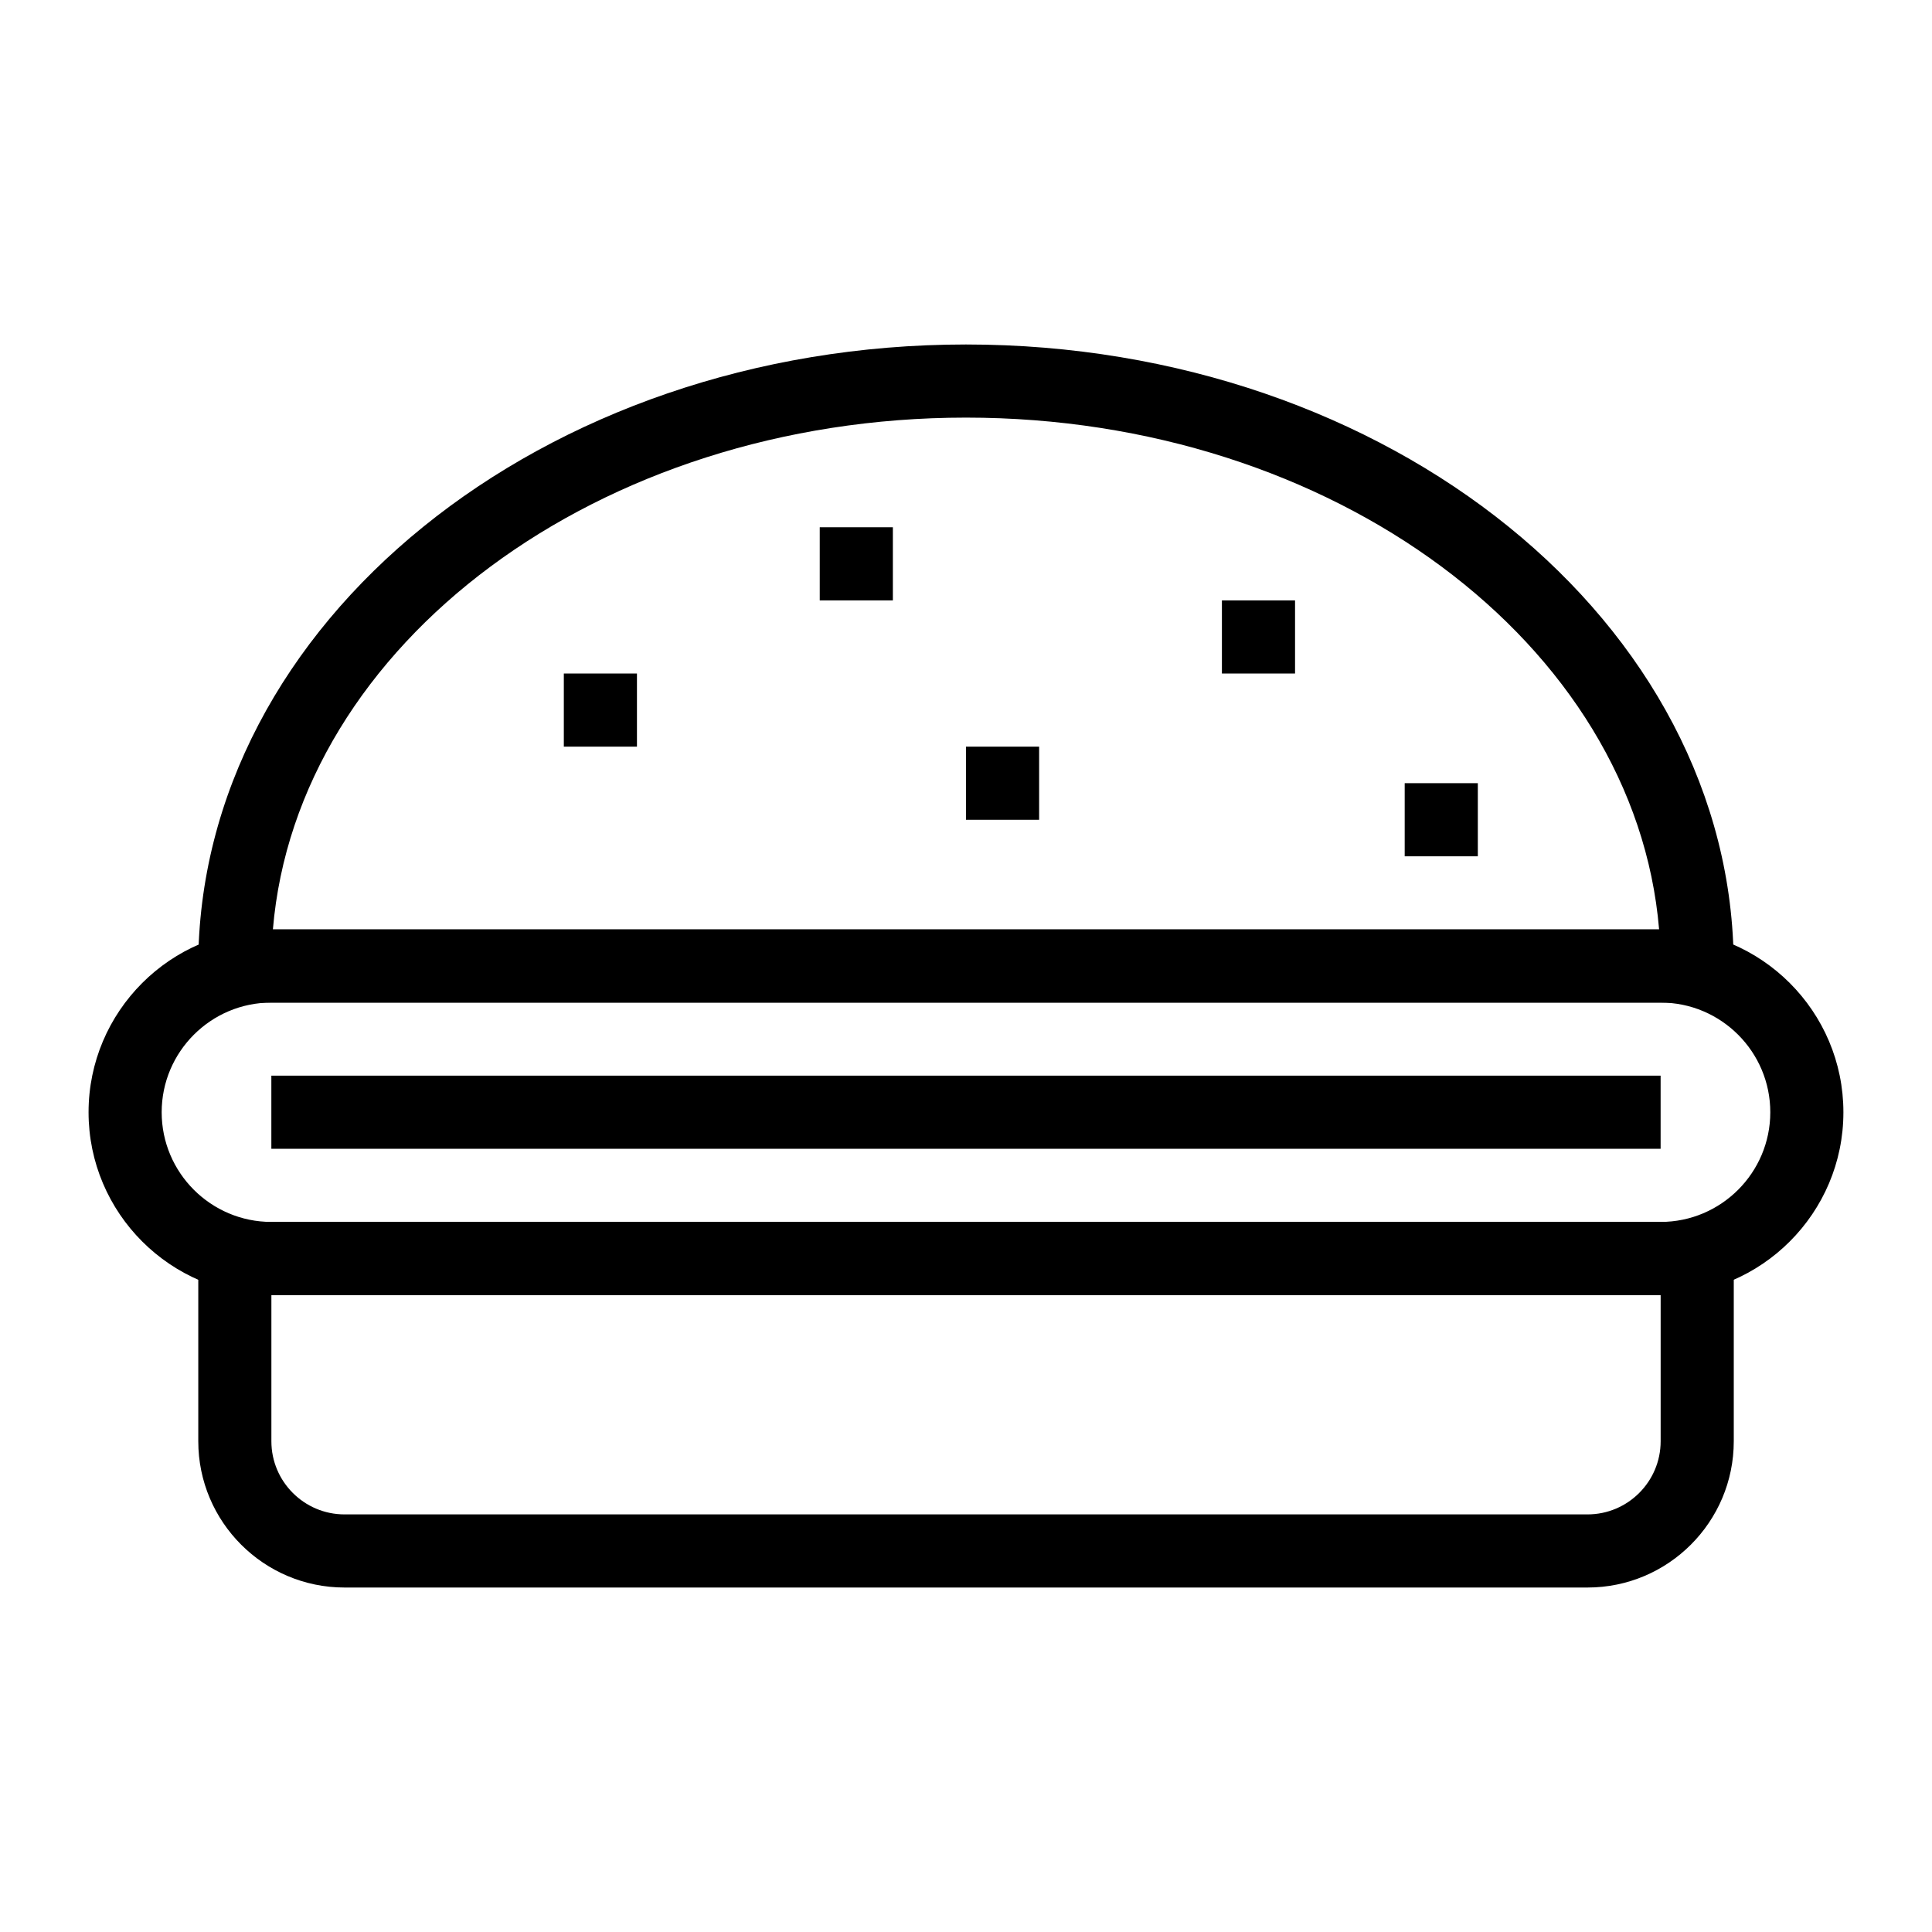
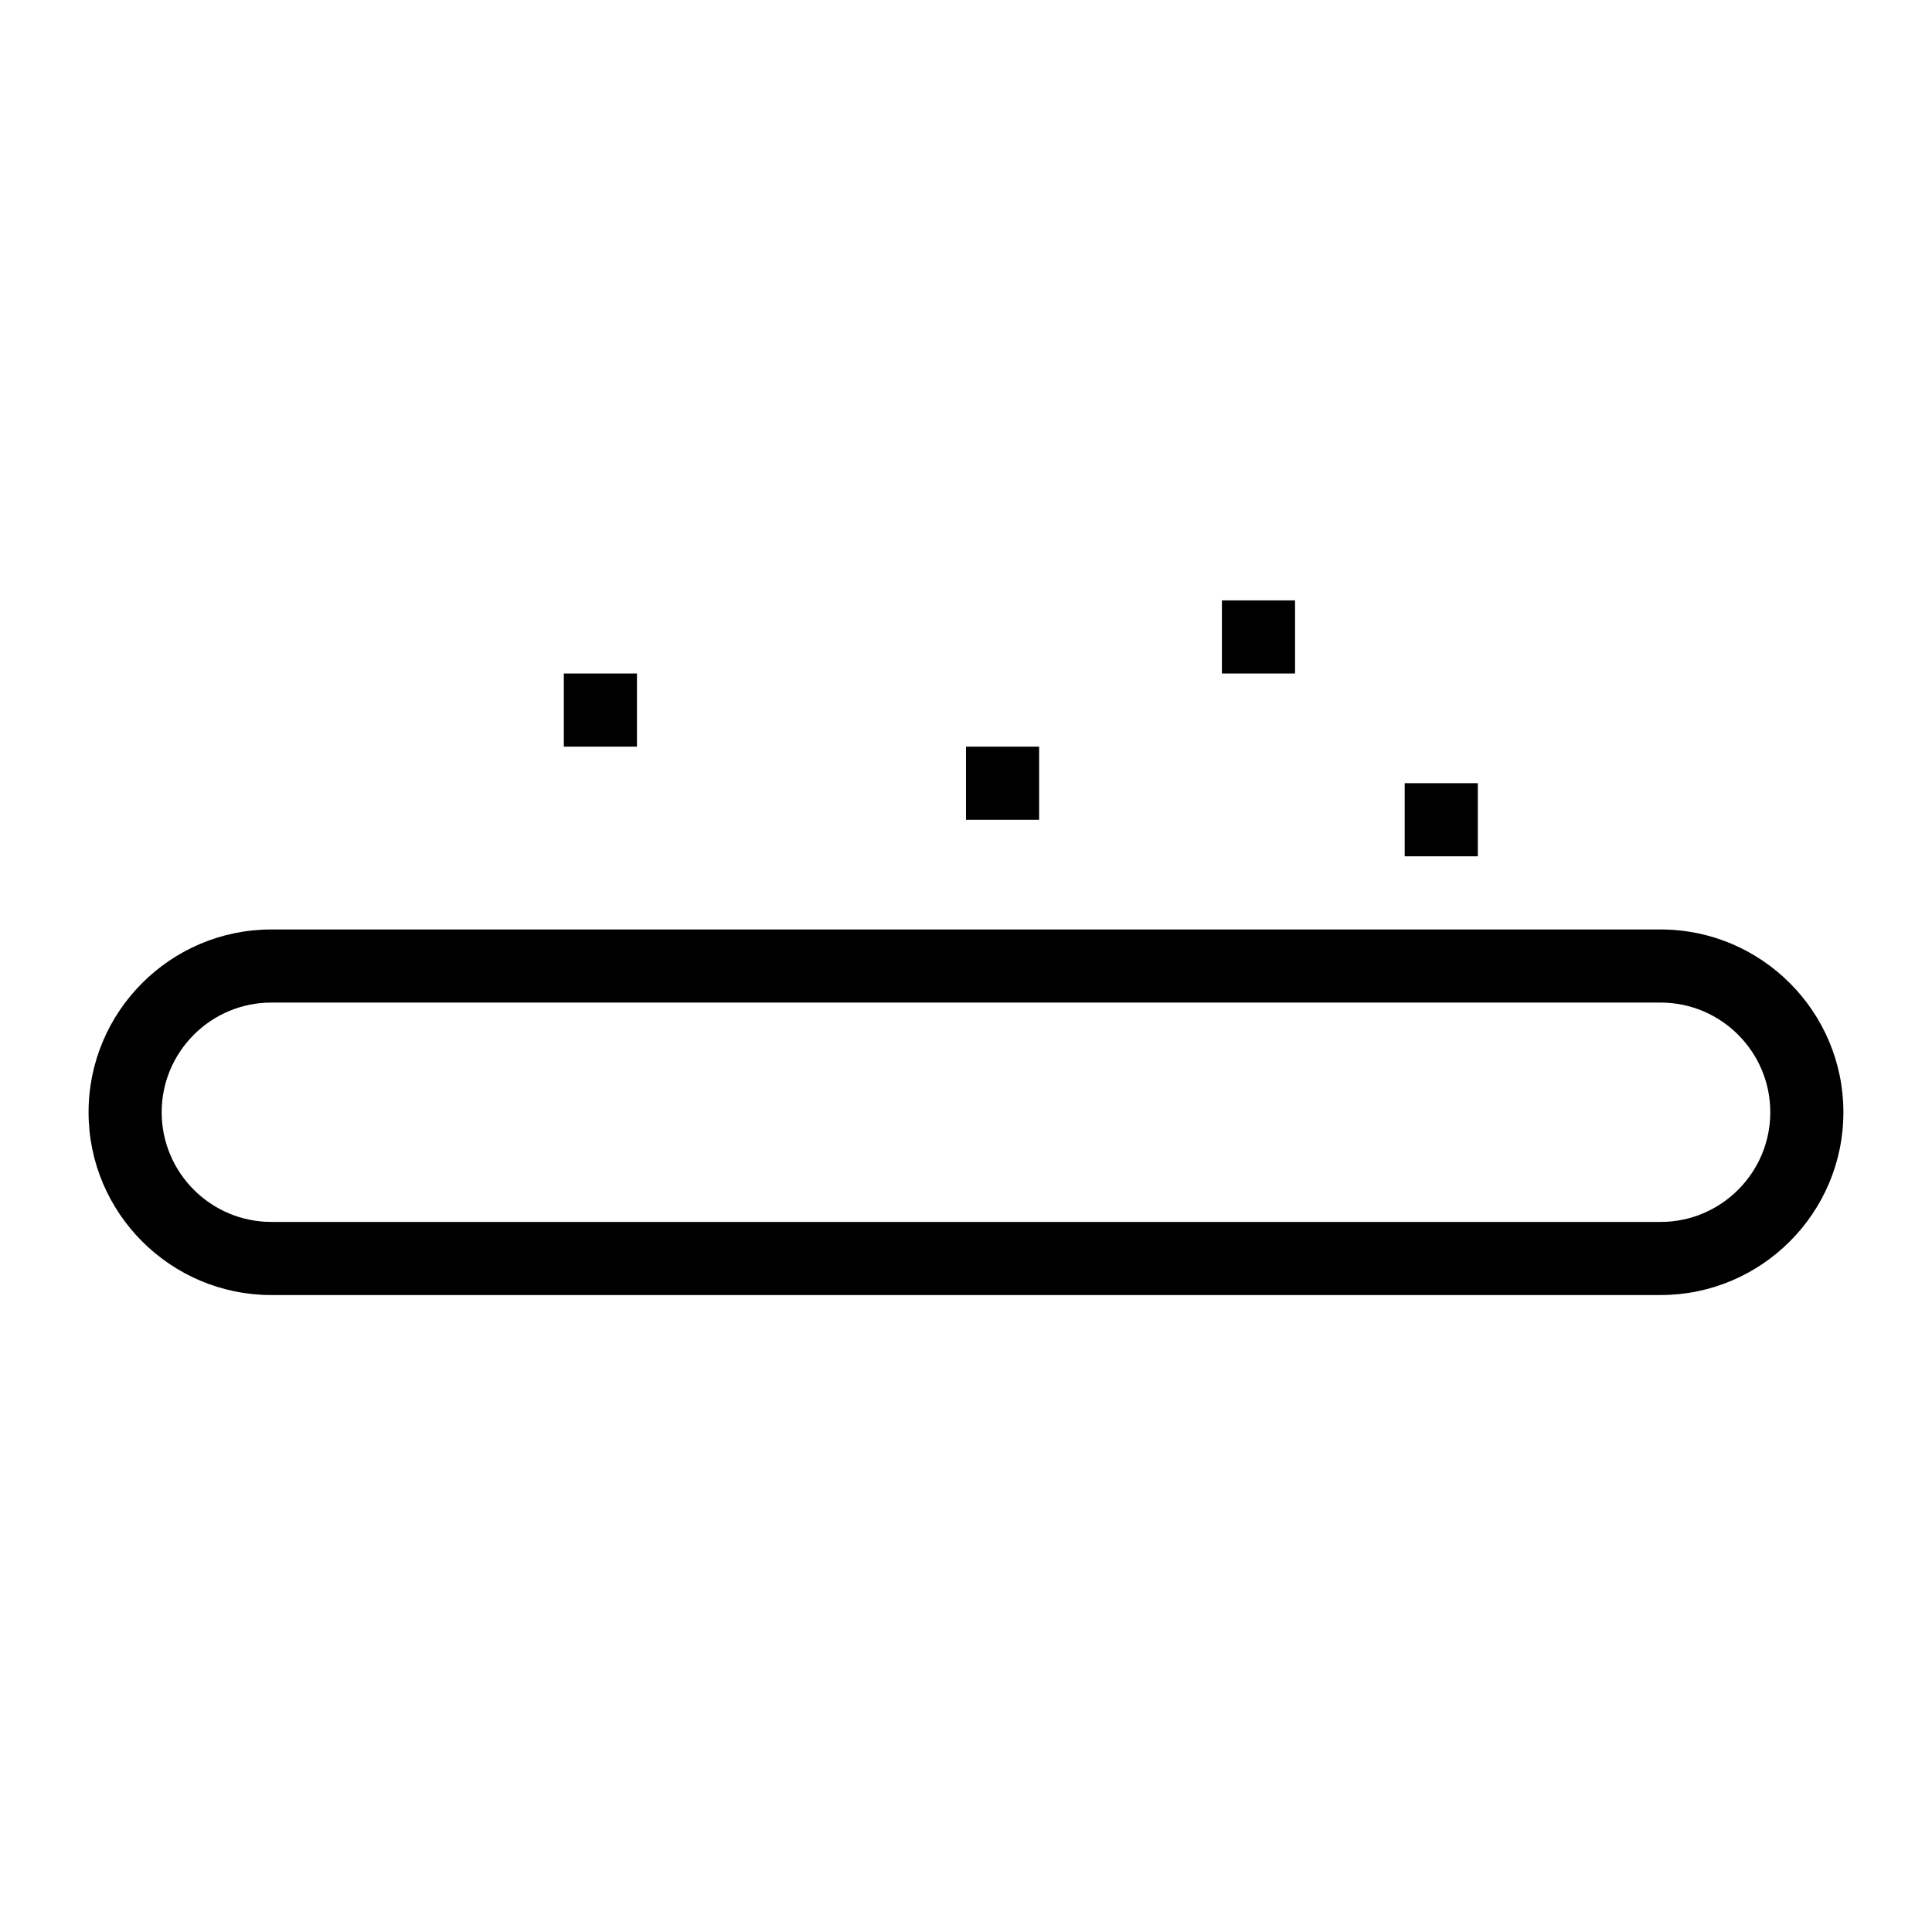
<svg xmlns="http://www.w3.org/2000/svg" fill="#000000" width="800px" height="800px" version="1.1" viewBox="144 144 512 512">
  <g>
    <path d="m584.08 487.2h-368.17c-26.711 0-48.441-21.734-48.441-48.441 0-26.711 21.734-48.441 48.441-48.441h368.17c26.711 0 48.441 21.734 48.441 48.441 0.004 26.711-21.73 48.441-48.441 48.441zm-368.17-77.508c-16.027 0-29.066 13.039-29.066 29.066s13.039 29.066 29.066 29.066h368.17c16.027 0 29.066-13.039 29.066-29.066s-13.039-29.066-29.066-29.066z" />
-     <path d="m215.91 429.06h368.17v19.379h-368.17z" />
-     <path d="m564.71 564.71h-329.41c-21.371 0-38.754-17.379-38.754-38.754v-58.133h406.92v58.133c0 21.371-17.387 38.754-38.754 38.754zm-348.79-77.512v38.754c0 10.684 8.691 19.379 19.379 19.379h329.41c10.688 0 19.379-8.695 19.379-19.379v-38.754z" />
-     <path d="m603.46 409.69h-406.93v-9.688c0-90.82 91.27-164.71 203.46-164.71s203.46 73.887 203.46 164.71zm-387.14-19.379h367.36c-6.34-75.633-86.301-135.64-183.68-135.64-97.379 0-177.34 60.008-183.68 135.64z" />
    <path d="m293.42 322.49h19.379v19.379h-19.379z" />
    <path d="m400 341.87h19.379v19.379h-19.379z" />
-     <path d="m361.24 283.73h19.379v19.379h-19.379z" />
    <path d="m516.26 351.55h19.379v19.379h-19.379z" />
    <path d="m467.82 303.11h19.379v19.379h-19.379z" />
  </g>
</svg>